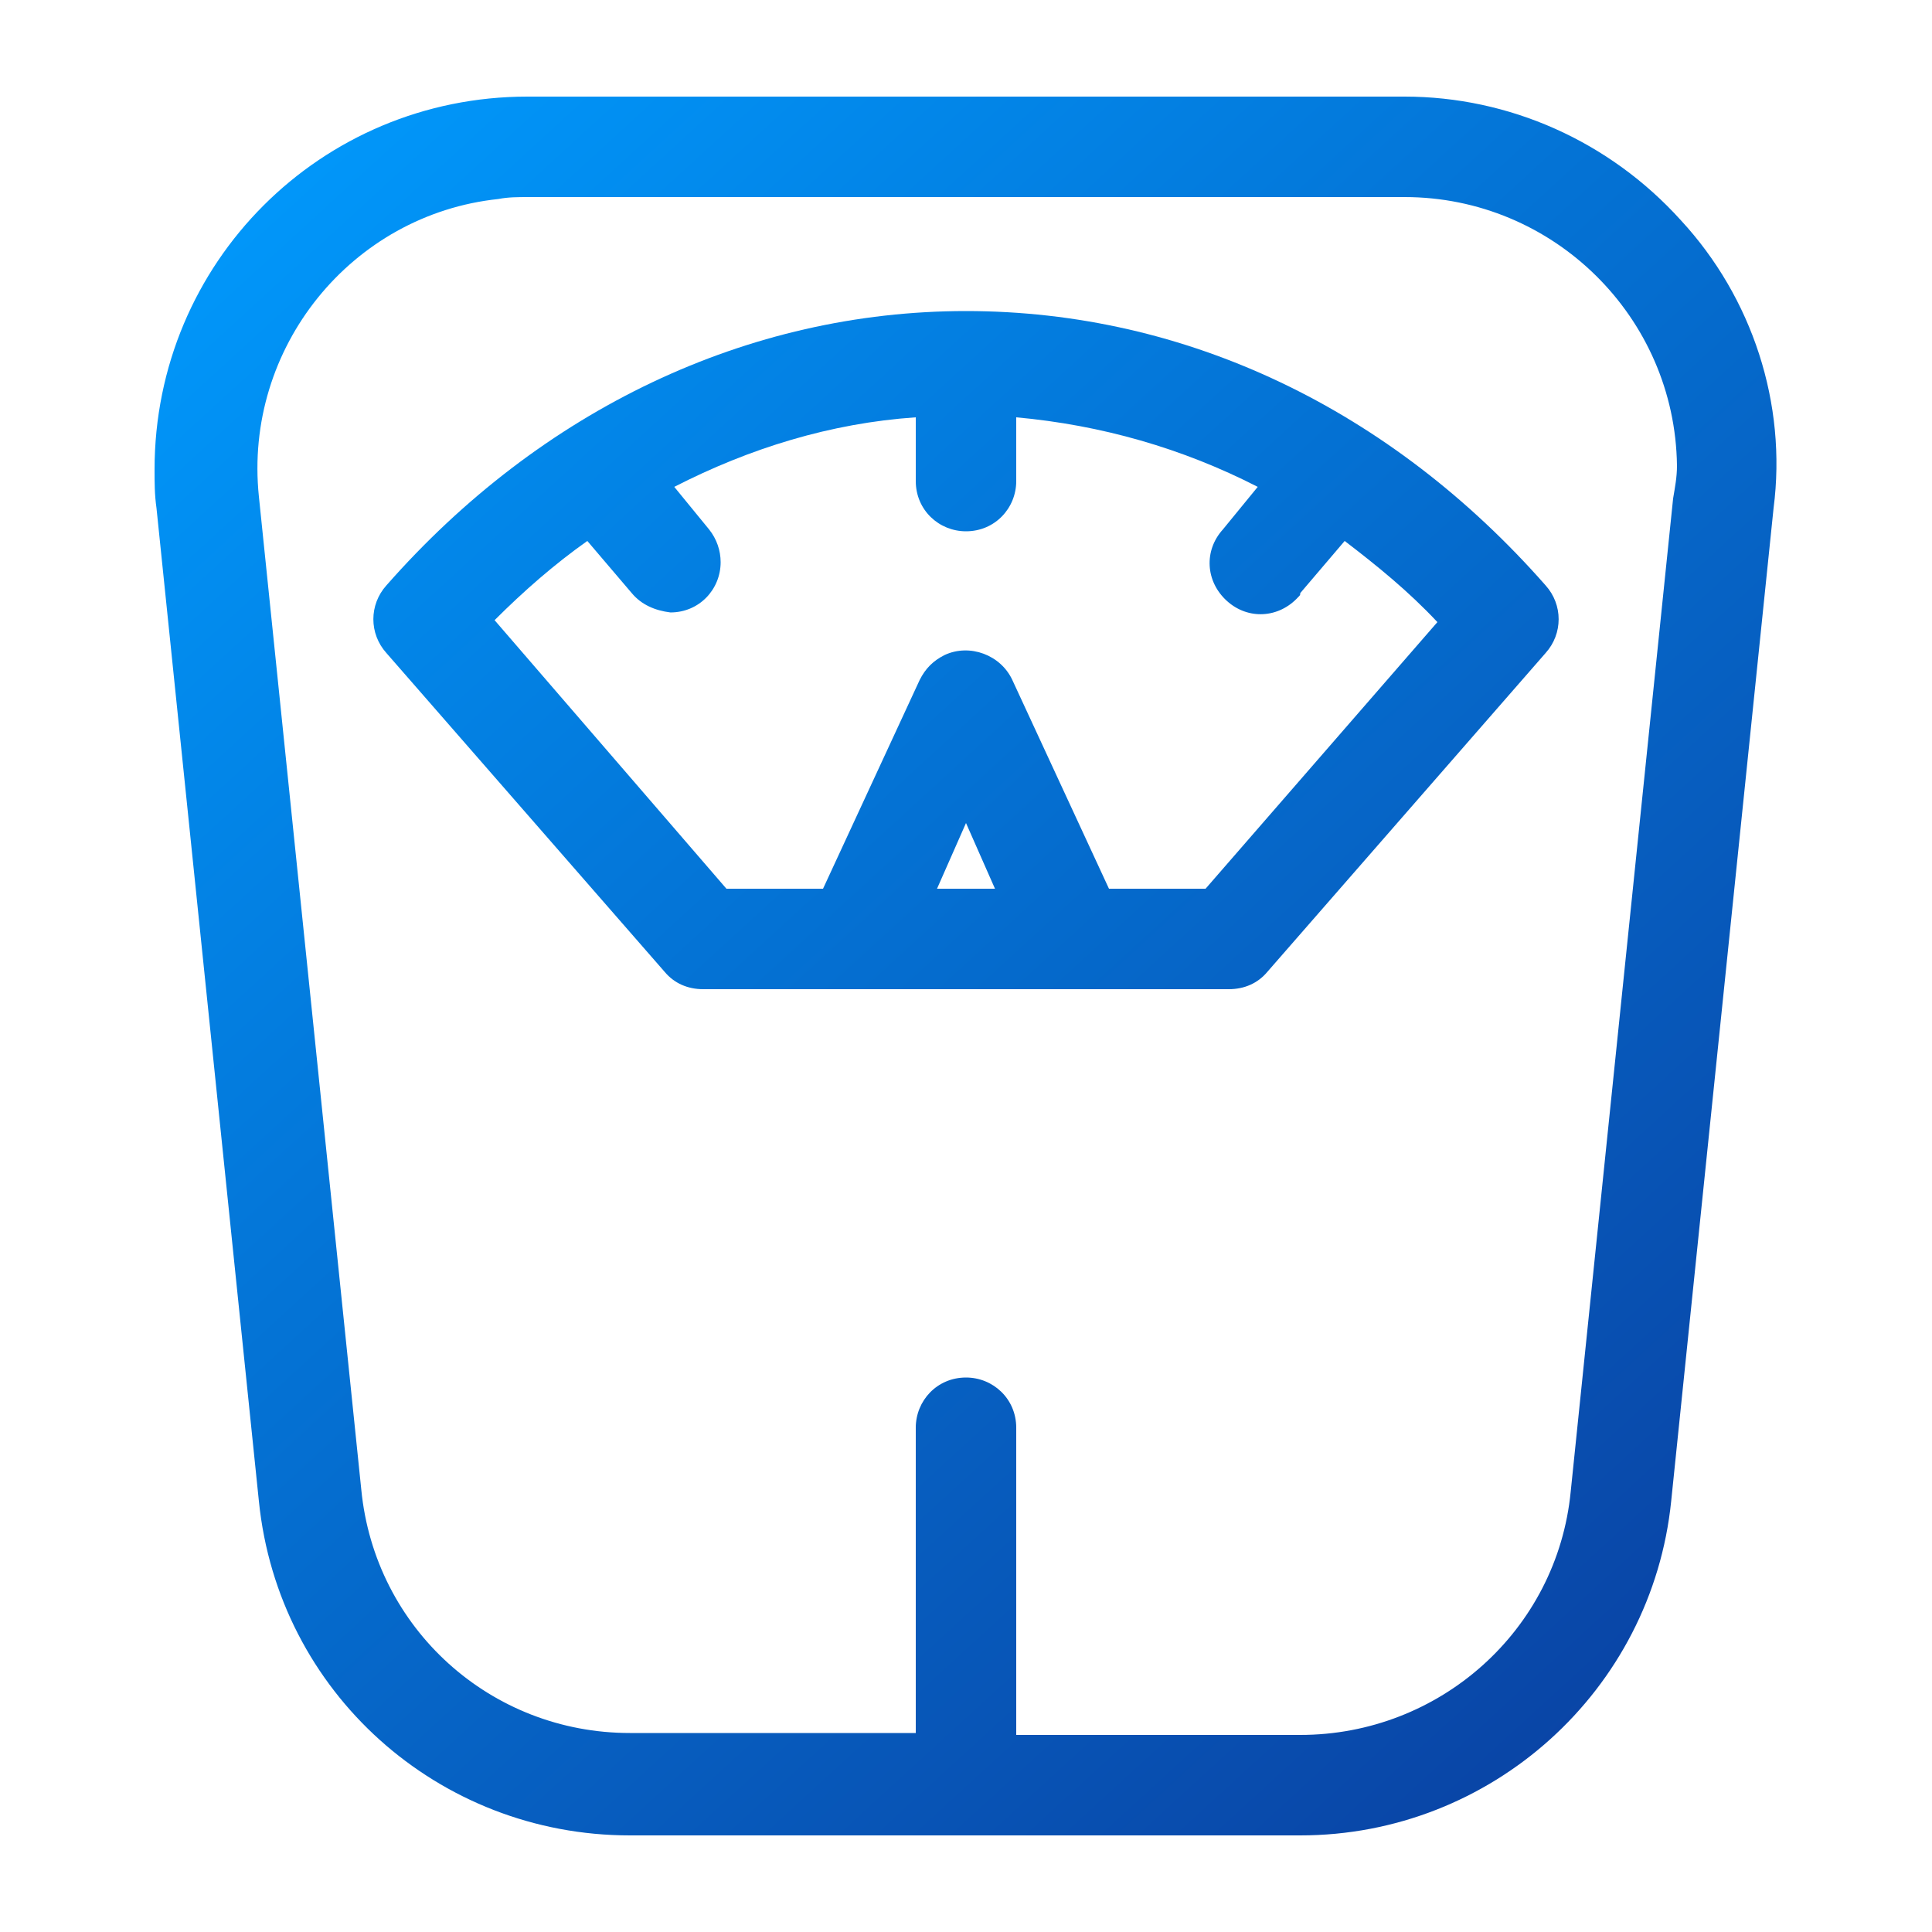
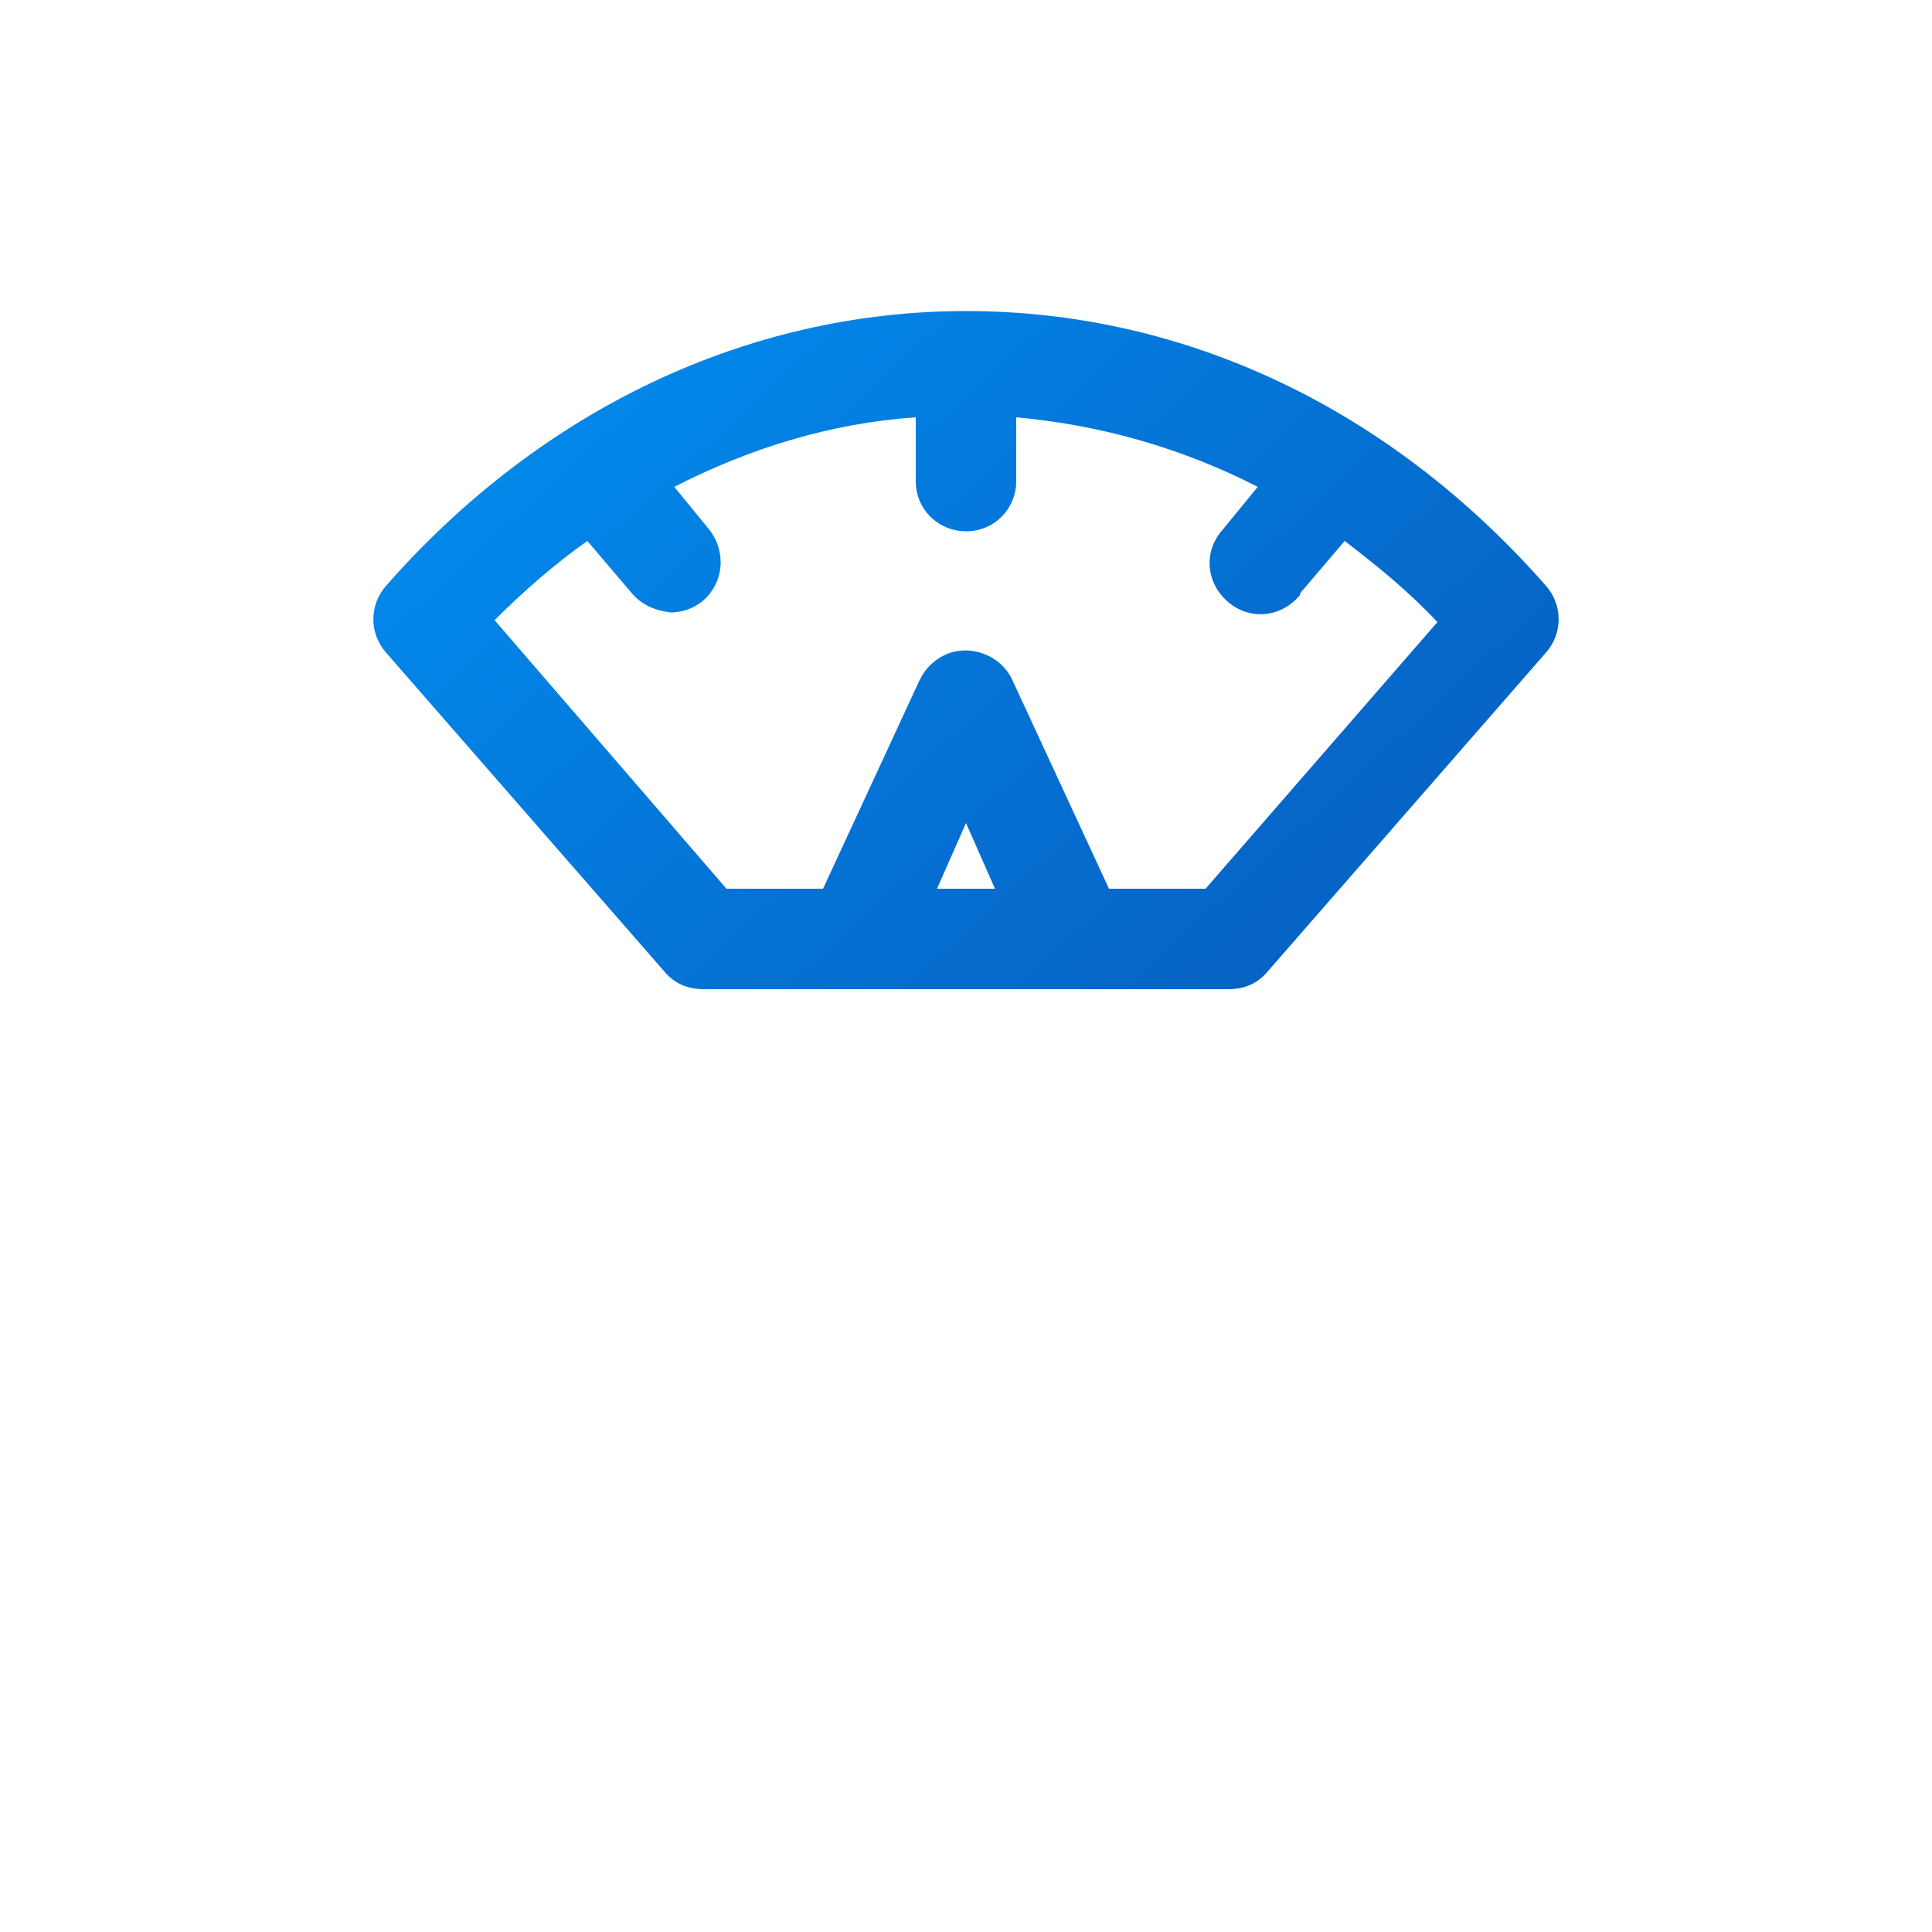
<svg xmlns="http://www.w3.org/2000/svg" version="1.1" id="Capa_1" x="0px" y="0px" viewBox="0 0 100 100" style="enable-background:new 0 0 100 100;" xml:space="preserve">
  <style type="text/css">
	.st0{fill:url(#SVGID_1_);}
	.st1{fill:url(#SVGID_2_);}
</style>
  <g>
    <g>
      <linearGradient id="SVGID_1_" gradientUnits="userSpaceOnUse" x1="17.807" y1="-2.692" x2="103.307" y2="90.683">
        <stop offset="0" style="stop-color:#009CFF" />
        <stop offset="0.39" style="stop-color:#0474D6" />
        <stop offset="1" style="stop-color:#0B399A" />
      </linearGradient>
      <path class="st0" d="M50,16.1c-11.3,0-22,5.1-30,14.2c-0.9,1-0.9,2.5,0,3.5l14.4,16.5c0.5,0.6,1.2,0.9,2,0.9h27.2    c0.8,0,1.5-0.3,2-0.9L80,33.8c0.9-1,0.9-2.5,0-3.5C72,21.2,61.4,16.1,50,16.1z M48.5,46l1.5-3.4l1.5,3.4H48.5z M62.4,46h-5    l-5-10.8c-0.6-1.3-2.2-1.9-3.5-1.3c-0.6,0.3-1,0.7-1.3,1.3L42.6,46h-5L25.6,32.1c1.5-1.5,3.1-2.9,4.8-4.1l2.3,2.7    c0.5,0.6,1.2,0.9,2,1c1.5,0,2.6-1.2,2.6-2.6c0-0.6-0.2-1.2-0.6-1.7l-1.8-2.2c3.9-2,8.1-3.3,12.5-3.6v3.3c0,1.5,1.2,2.6,2.6,2.6    c1.5,0,2.6-1.2,2.6-2.6v-3.3c4.4,0.4,8.6,1.6,12.5,3.6l-1.8,2.2c-1,1.1-0.9,2.7,0.2,3.7c1.1,1,2.7,0.9,3.7-0.2    c0.1-0.1,0.1-0.1,0.1-0.2l2.3-2.7c1.7,1.3,3.3,2.6,4.8,4.2L62.4,46z" />
    </g>
    <g>
      <linearGradient id="SVGID_2_" gradientUnits="userSpaceOnUse" x1="10.509" y1="3.99" x2="96.009" y2="97.365">
        <stop offset="0" style="stop-color:#009CFF" />
        <stop offset="0.39" style="stop-color:#0474D6" />
        <stop offset="1" style="stop-color:#0B399A" />
      </linearGradient>
-       <path class="st1" d="M87,11.4C83.3,7.3,78.1,5,72.7,5H27.3C16.6,5,8,13.6,8,24.3c0,0.7,0,1.3,0.1,2l5.3,51.4    c1,9.9,9.3,17.3,19.2,17.3h34.7c9.9,0,18.2-7.5,19.2-17.3l5.3-51.4C92.5,20.9,90.7,15.4,87,11.4z M86.6,25.8l-5.3,51.4    c-0.7,7.2-6.8,12.6-14,12.6H52.6V73.9c0-1.5-1.2-2.6-2.6-2.6c-1.5,0-2.6,1.2-2.6,2.6v15.8H32.6c-7.2,0-13.2-5.4-13.9-12.6    l-5.3-51.4c-0.8-7.7,4.8-14.6,12.4-15.4c0.5-0.1,1-0.1,1.6-0.1h45.3c7.7,0,14,6.2,14.1,13.9C86.8,24.7,86.7,25.2,86.6,25.8    L86.6,25.8z" />
    </g>
  </g>
</svg>